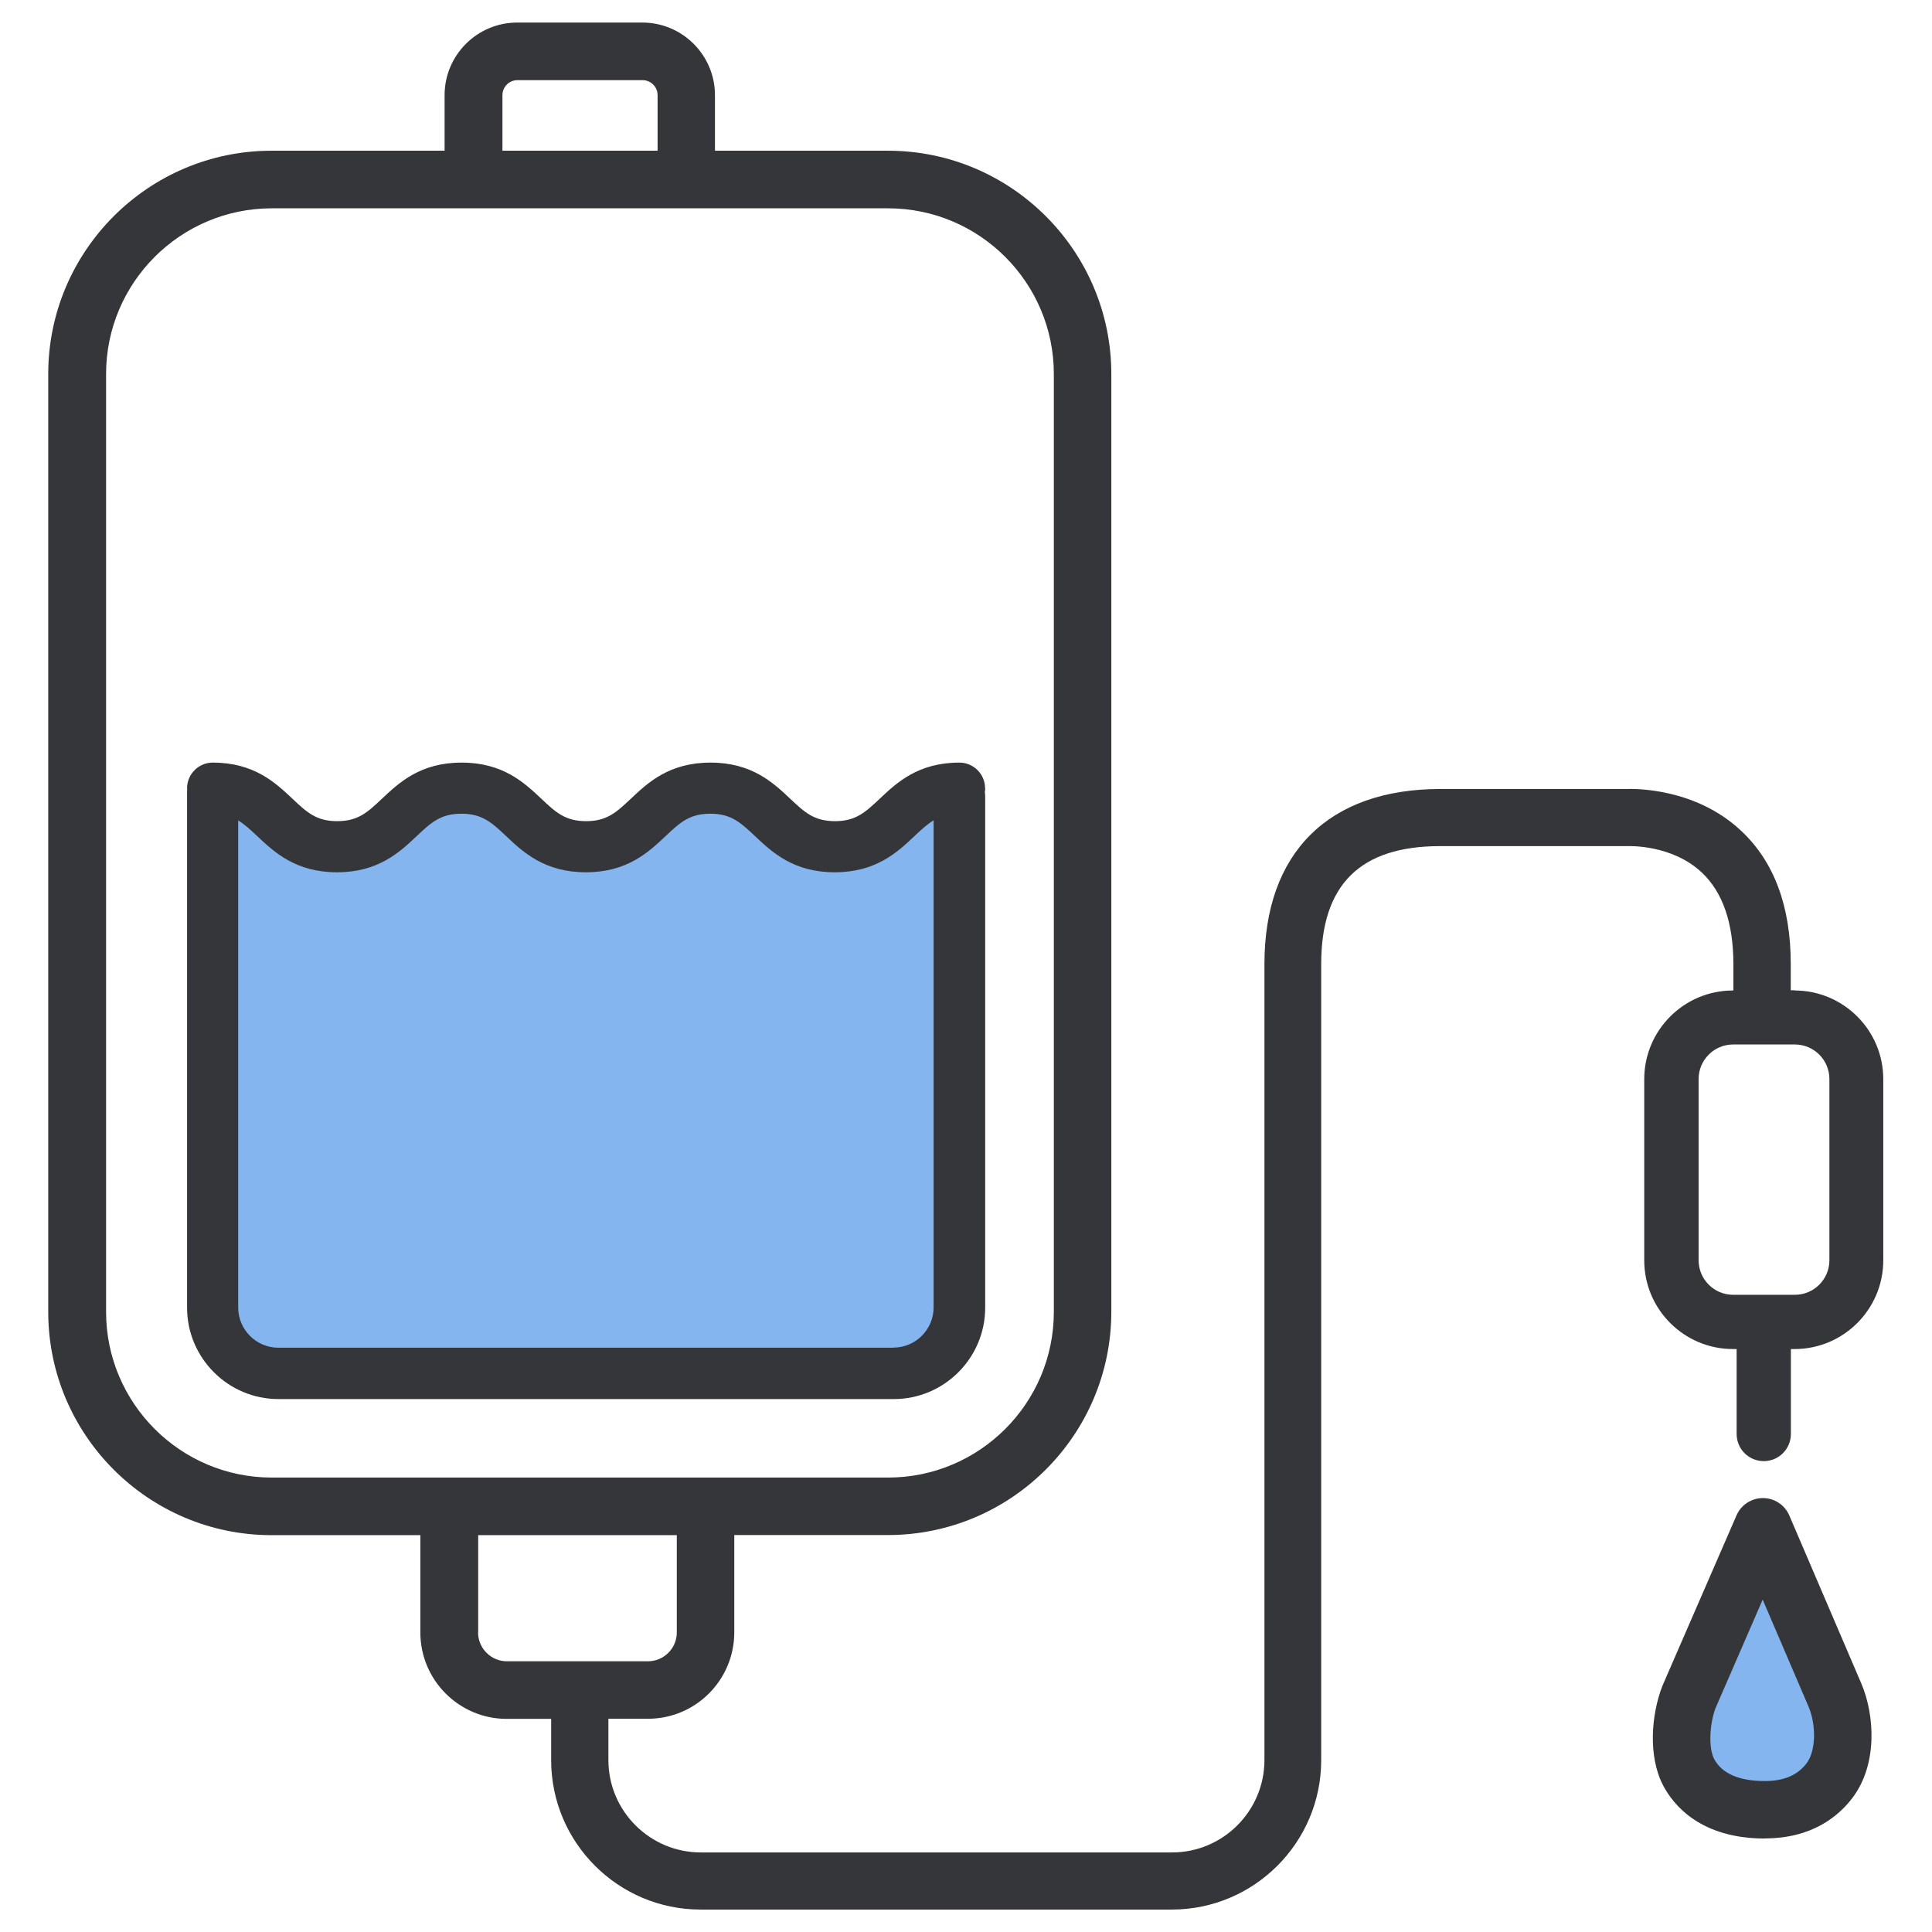
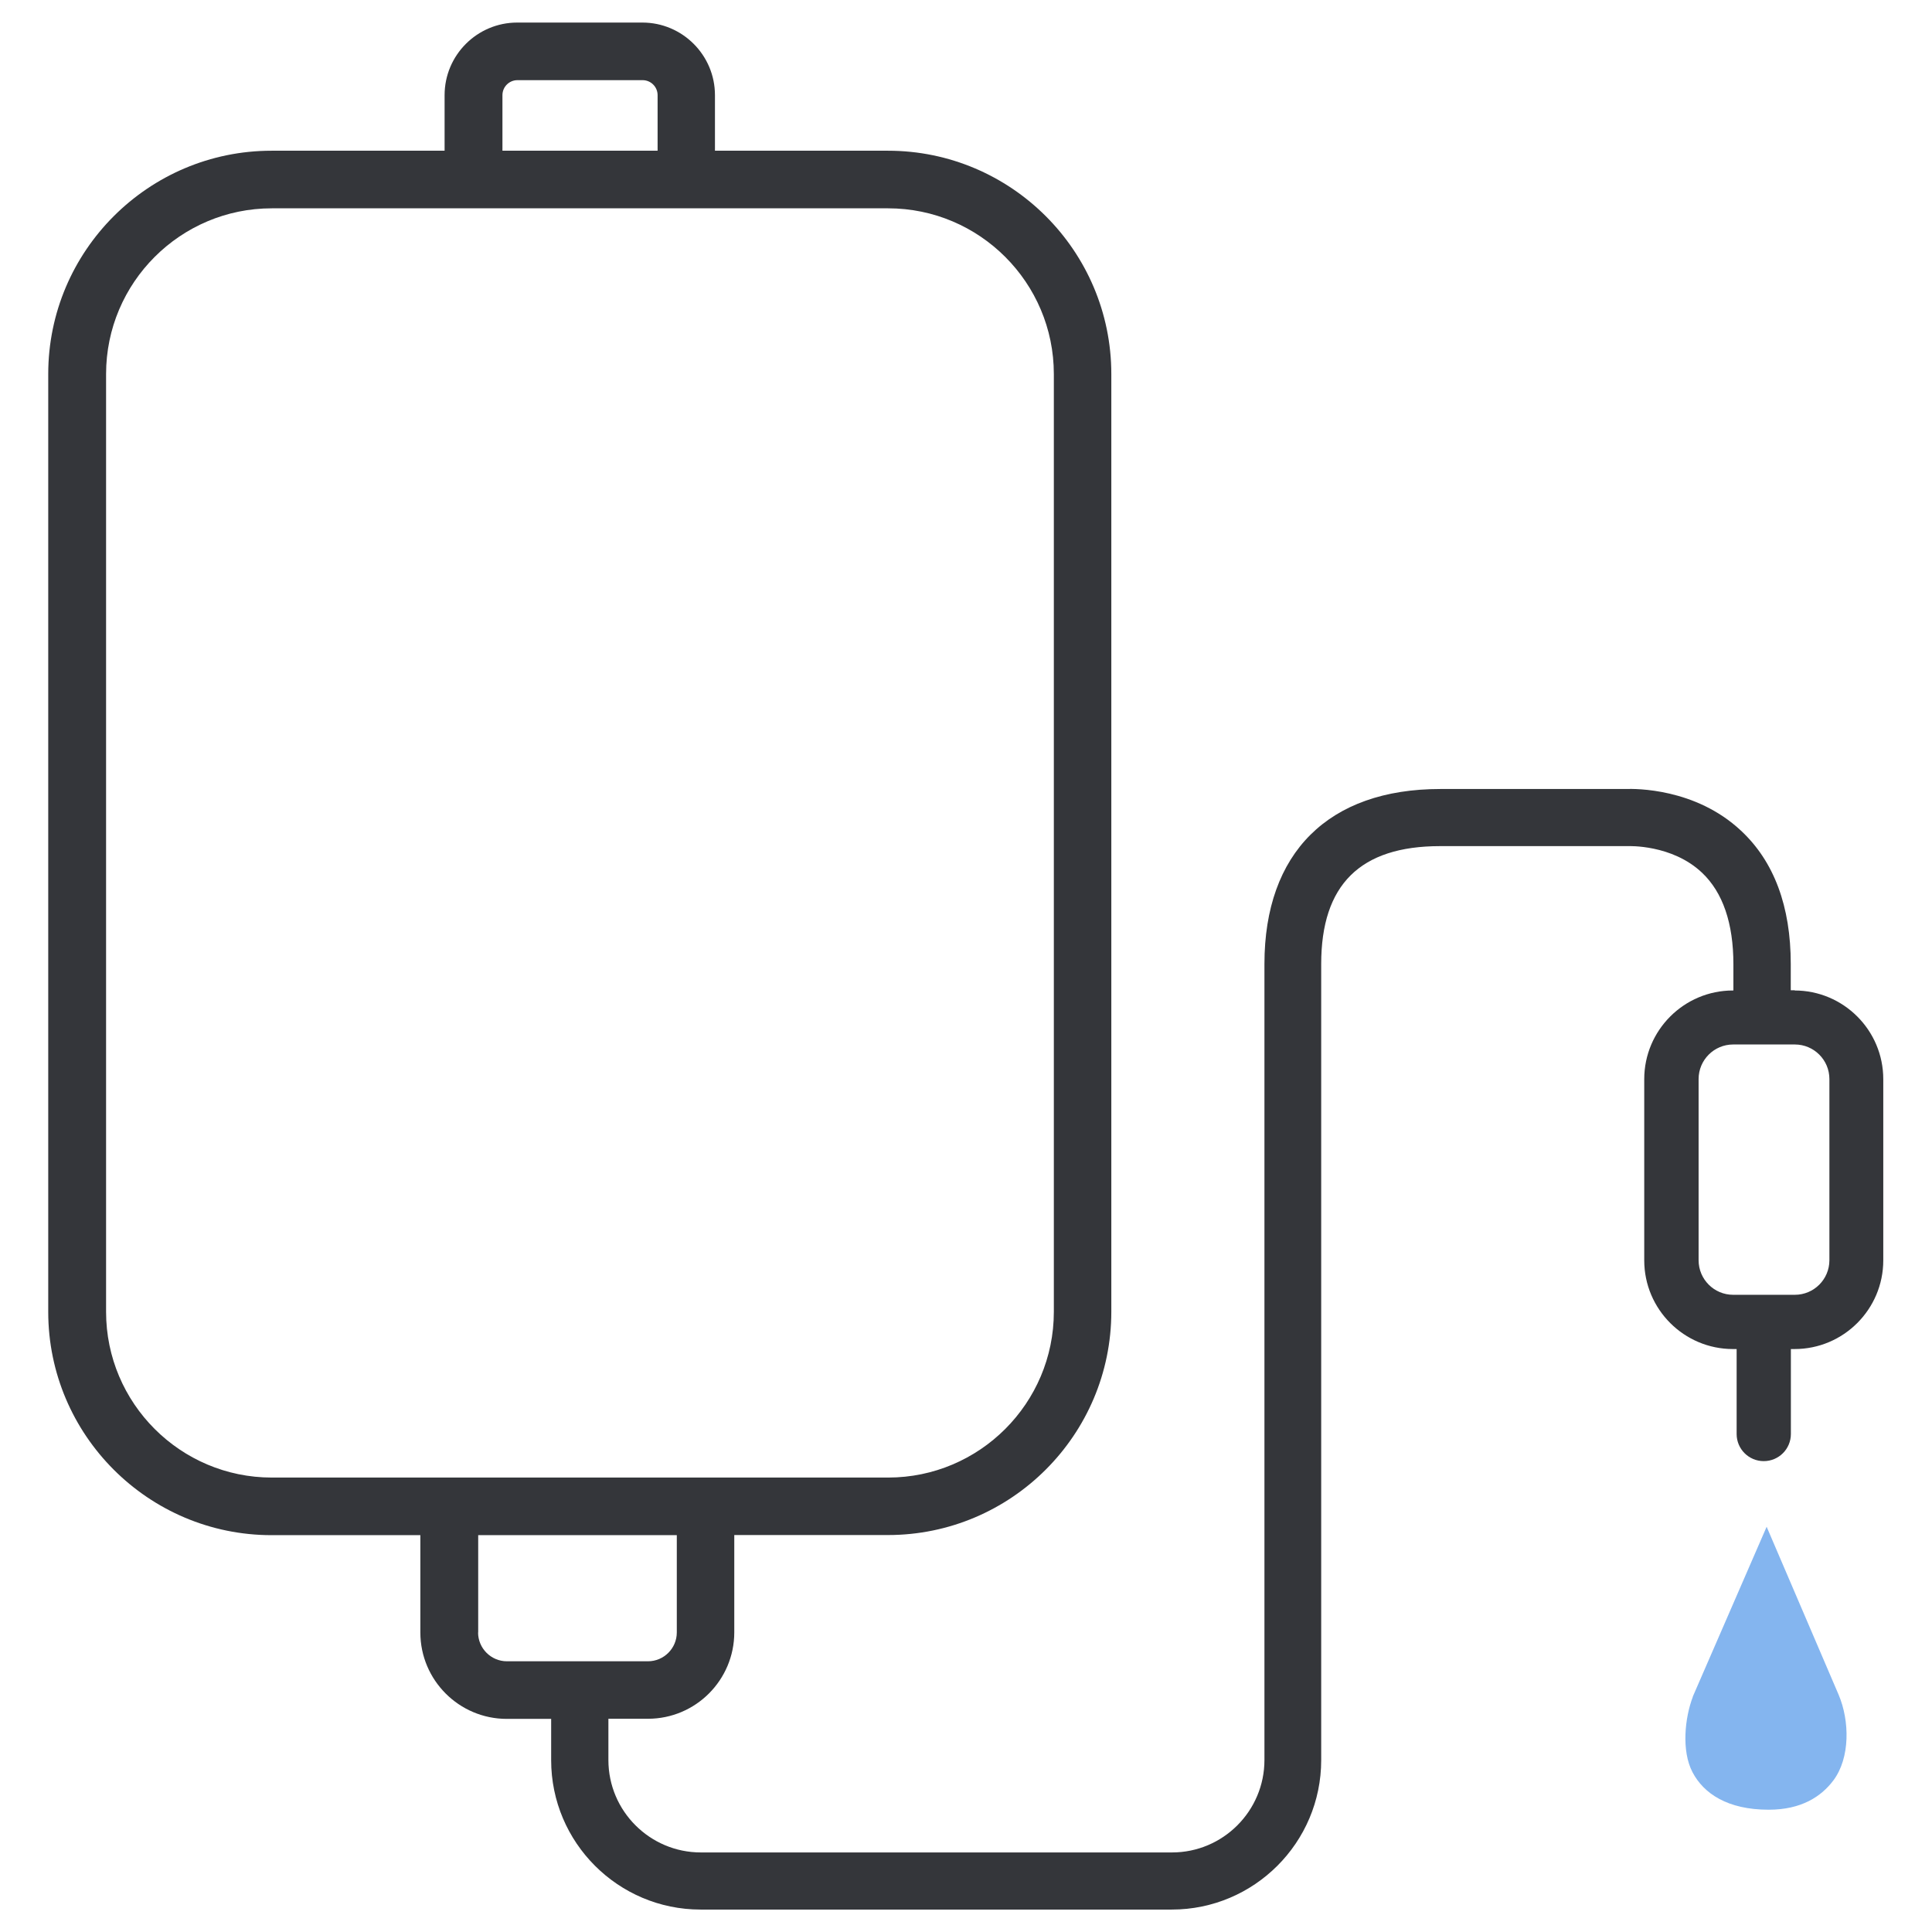
<svg xmlns="http://www.w3.org/2000/svg" id="Layer_2" data-name="Layer 2" viewBox="0 0 161 161">
  <defs>
    <style>
      .cls-1 {
        fill: #84b5ef;
      }

      .cls-1, .cls-2, .cls-3 {
        stroke-width: 0px;
      }

      .cls-2 {
        fill: #34363a;
      }

      .cls-3 {
        fill: none;
      }
    </style>
  </defs>
  <g id="Layer_1-2" data-name="Layer 1">
    <g>
      <g>
-         <polygon class="cls-1" points="19.2 65.91 27.58 70.24 37.86 65.91 48.83 71.55 59.61 64.9 70.08 71.55 79.95 64.9 79.95 109.82 74.47 114.45 23.2 114.45 17.72 110.62 19.2 65.91" />
-         <path class="cls-2" d="M82.09,65.69c0-1.18-.96-2.14-2.14-2.14-3.44,0-5.22,1.67-6.65,3.02-1.19,1.12-1.98,1.86-3.72,1.86s-2.53-.74-3.72-1.86c-1.43-1.35-3.21-3.02-6.65-3.02s-5.22,1.67-6.65,3.02c-1.19,1.12-1.98,1.86-3.72,1.86s-2.53-.74-3.72-1.86c-1.43-1.35-3.21-3.02-6.65-3.02s-5.22,1.67-6.65,3.02c-1.19,1.12-1.98,1.86-3.72,1.86s-2.53-.74-3.72-1.86c-1.43-1.35-3.21-3.02-6.65-3.02-1.18,0-2.14.96-2.14,2.14,0,.04,0,.07.01.11,0,.04-.01.07-.01.11v43.06c0,4.2,3.42,7.62,7.62,7.62h51.27c4.2,0,7.62-3.42,7.62-7.62v-42.65c0-.11-.02-.21-.03-.31.02-.1.03-.21.03-.31ZM74.47,112.31H23.2c-1.84,0-3.35-1.5-3.35-3.35v-40.59c.53.32,1.01.77,1.58,1.3,1.43,1.35,3.21,3.02,6.65,3.02s5.22-1.67,6.65-3.02c1.19-1.12,1.98-1.86,3.72-1.86s2.53.74,3.72,1.86c1.43,1.35,3.21,3.02,6.65,3.02s5.22-1.67,6.65-3.02c1.19-1.12,1.98-1.86,3.72-1.86s2.53.74,3.72,1.86c1.43,1.35,3.21,3.02,6.65,3.02s5.22-1.67,6.65-3.02c.57-.54,1.05-.98,1.59-1.31v40.59c0,1.84-1.5,3.35-3.35,3.35Z" />
        <path class="cls-2" d="M149.57,82.52h-.34v-2.19c0-4.8-1.39-8.54-4.15-11.11-3.79-3.55-8.81-3.5-9.6-3.47h-15.45c-9.32,0-14.66,5.31-14.66,14.58v66.34c0,4.24-3.45,7.7-7.7,7.7h-39.27c-4.24,0-7.7-3.45-7.7-7.7v-3.44h3.3c3.97,0,7.19-3.23,7.19-7.2v-8.11h12.81c10.26,0,18.61-8.35,18.61-18.61V31.17c0-10.26-8.35-18.61-18.61-18.61h-14.42v-4.63c0-3.33-2.71-6.05-6.05-6.05h-10.43c-3.33,0-6.05,2.71-6.05,6.05v4.63h-14.42c-10.26,0-18.61,8.35-18.61,18.61v78.15c0,10.26,8.35,18.61,18.61,18.61h12.4v8.11c0,3.97,3.23,7.2,7.2,7.2h3.7v3.44c0,6.86,5.58,12.45,12.45,12.45h39.27c6.86,0,12.45-5.58,12.45-12.45v-66.34c0-6.61,3.24-9.83,9.91-9.83h15.51s.1,0,.14,0c.03,0,3.67-.16,6.18,2.22,1.73,1.64,2.61,4.21,2.61,7.62v2.19h-.04c-4.08,0-7.39,3.32-7.39,7.39v15.1c0,4.08,3.32,7.39,7.39,7.39h.31v7.08c0,1.25,1.01,2.26,2.26,2.26s2.26-1.01,2.26-2.26v-7.08h.31c4.08,0,7.39-3.32,7.39-7.39v-15.1c0-4.08-3.32-7.39-7.39-7.39ZM41.87,7.93c0-.69.56-1.25,1.25-1.25h10.43c.69,0,1.25.56,1.25,1.25v4.63h-12.93v-4.63ZM22.65,123.13c-7.62,0-13.81-6.2-13.81-13.81V31.17c0-7.62,6.2-13.81,13.81-13.81h51.36c7.62,0,13.81,6.2,13.81,13.81v78.15c0,7.62-6.2,13.81-13.81,13.81H22.65ZM39.85,136.04v-8.11h16.55v8.11c0,1.32-1.08,2.4-2.4,2.4h-11.76c-1.32,0-2.4-1.08-2.4-2.4ZM152.45,105.02c0,1.59-1.29,2.88-2.88,2.88h-5.14c-1.59,0-2.88-1.29-2.88-2.88v-15.1c0-1.59,1.29-2.88,2.88-2.88h5.14c1.59,0,2.88,1.29,2.88,2.88v15.1Z" />
        <g>
          <path class="cls-1" d="M141.07,141.4c-.67,1.75-.96,4.5-.03,6.28s2.92,3.13,6.35,3.13c2.74,0,4.39-1.11,5.39-2.44,1.41-1.88,1.36-4.97.44-7.14l-6-14-6.16,14.17Z" />
-           <path class="cls-1" d="M147.4,151.42c-4.2,0-6.07-1.88-6.89-3.46-1.03-1.96-.72-4.89,0-6.78v-.03s6.73-15.46,6.73-15.46l6.55,15.3c.96,2.24,1.09,5.62-.51,7.74-1.34,1.78-3.32,2.68-5.88,2.68ZM141.64,141.63c-.64,1.69-.87,4.21-.05,5.76.98,1.86,2.93,2.8,5.81,2.8,2.16,0,3.81-.74,4.91-2.2,1.3-1.73,1.16-4.66.36-6.53l-5.44-12.7-5.59,12.86Z" />
        </g>
-         <path class="cls-2" d="M147.08,153.21c-5.36,0-7.61-2.77-8.48-4.41-1.29-2.47-.98-5.92-.09-8.25.01-.03.03-.07.04-.1l6.16-14.17c.38-.88,1.25-1.44,2.2-1.44h0c.96,0,1.82.57,2.2,1.45l6,14c1.12,2.63,1.37,6.74-.73,9.52-1.17,1.55-3.38,3.39-7.31,3.39ZM142.97,142.31c-.53,1.43-.59,3.37-.13,4.26.64,1.22,2.07,1.85,4.23,1.85,1.59,0,2.73-.49,3.48-1.48.77-1.02.83-3.15.15-4.75l-3.81-8.89-3.92,9.02Z" />
      </g>
      <rect class="cls-3" width="161" height="161" />
    </g>
  </g>
</svg>